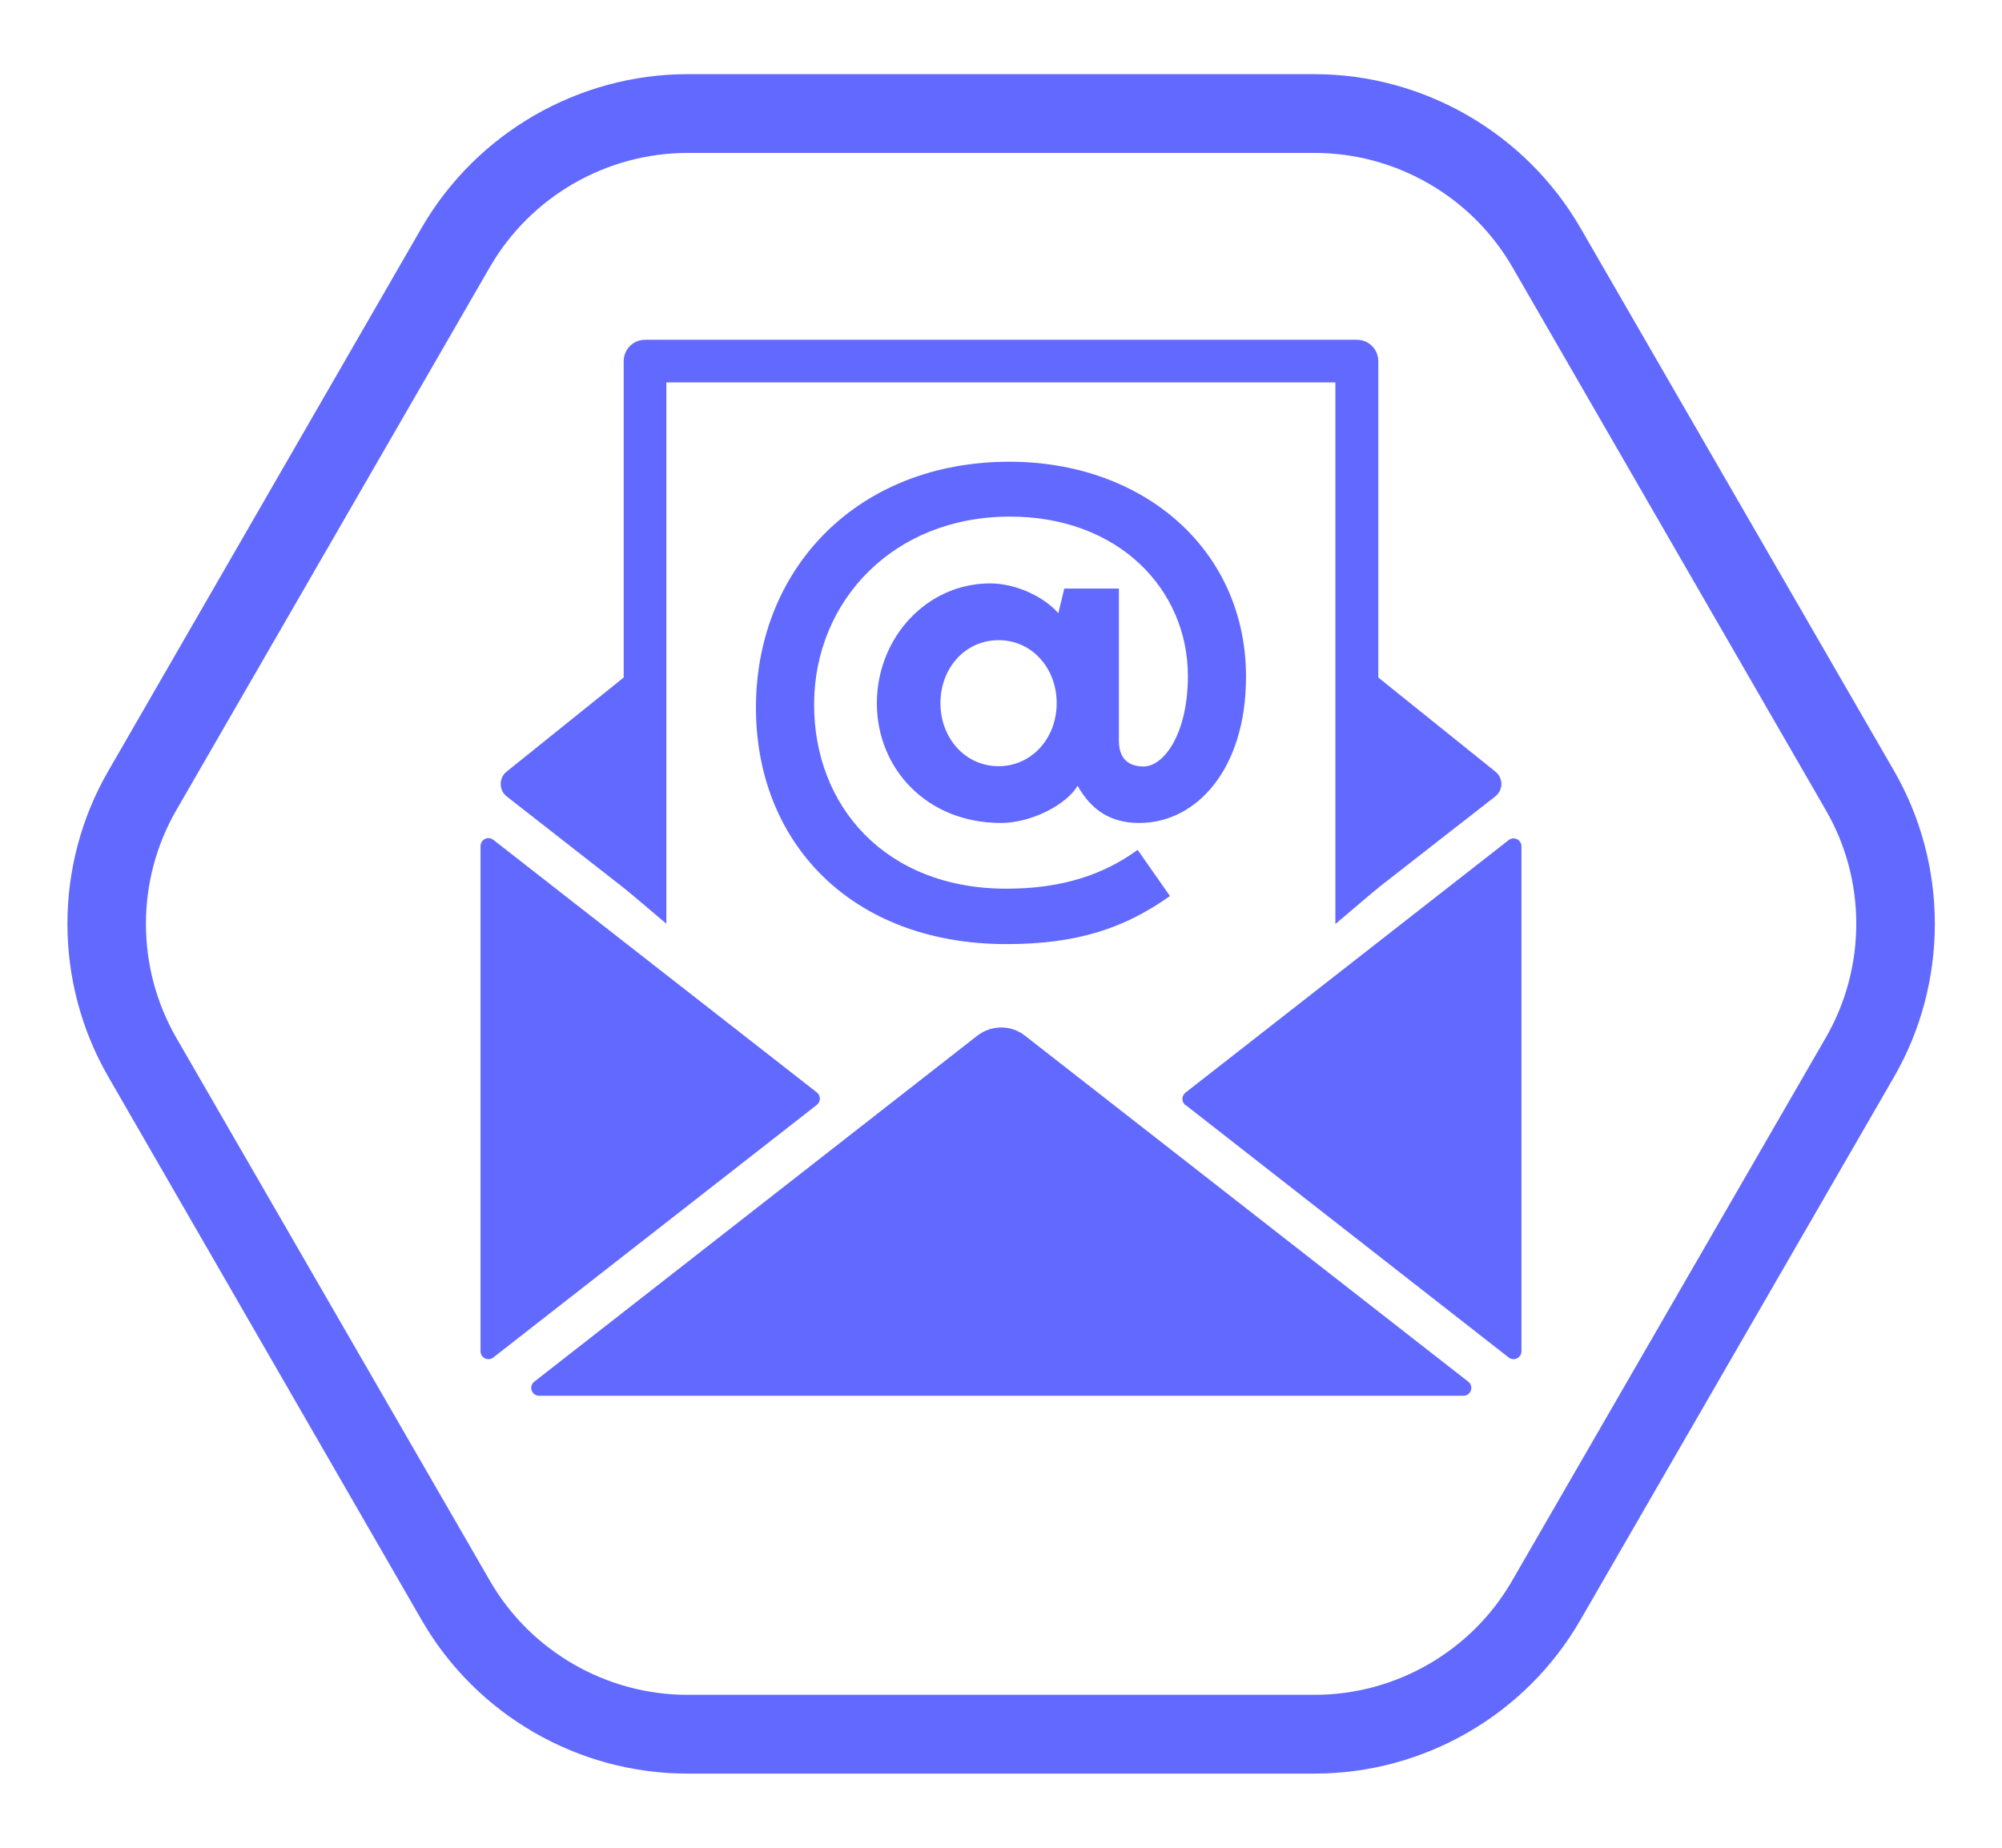
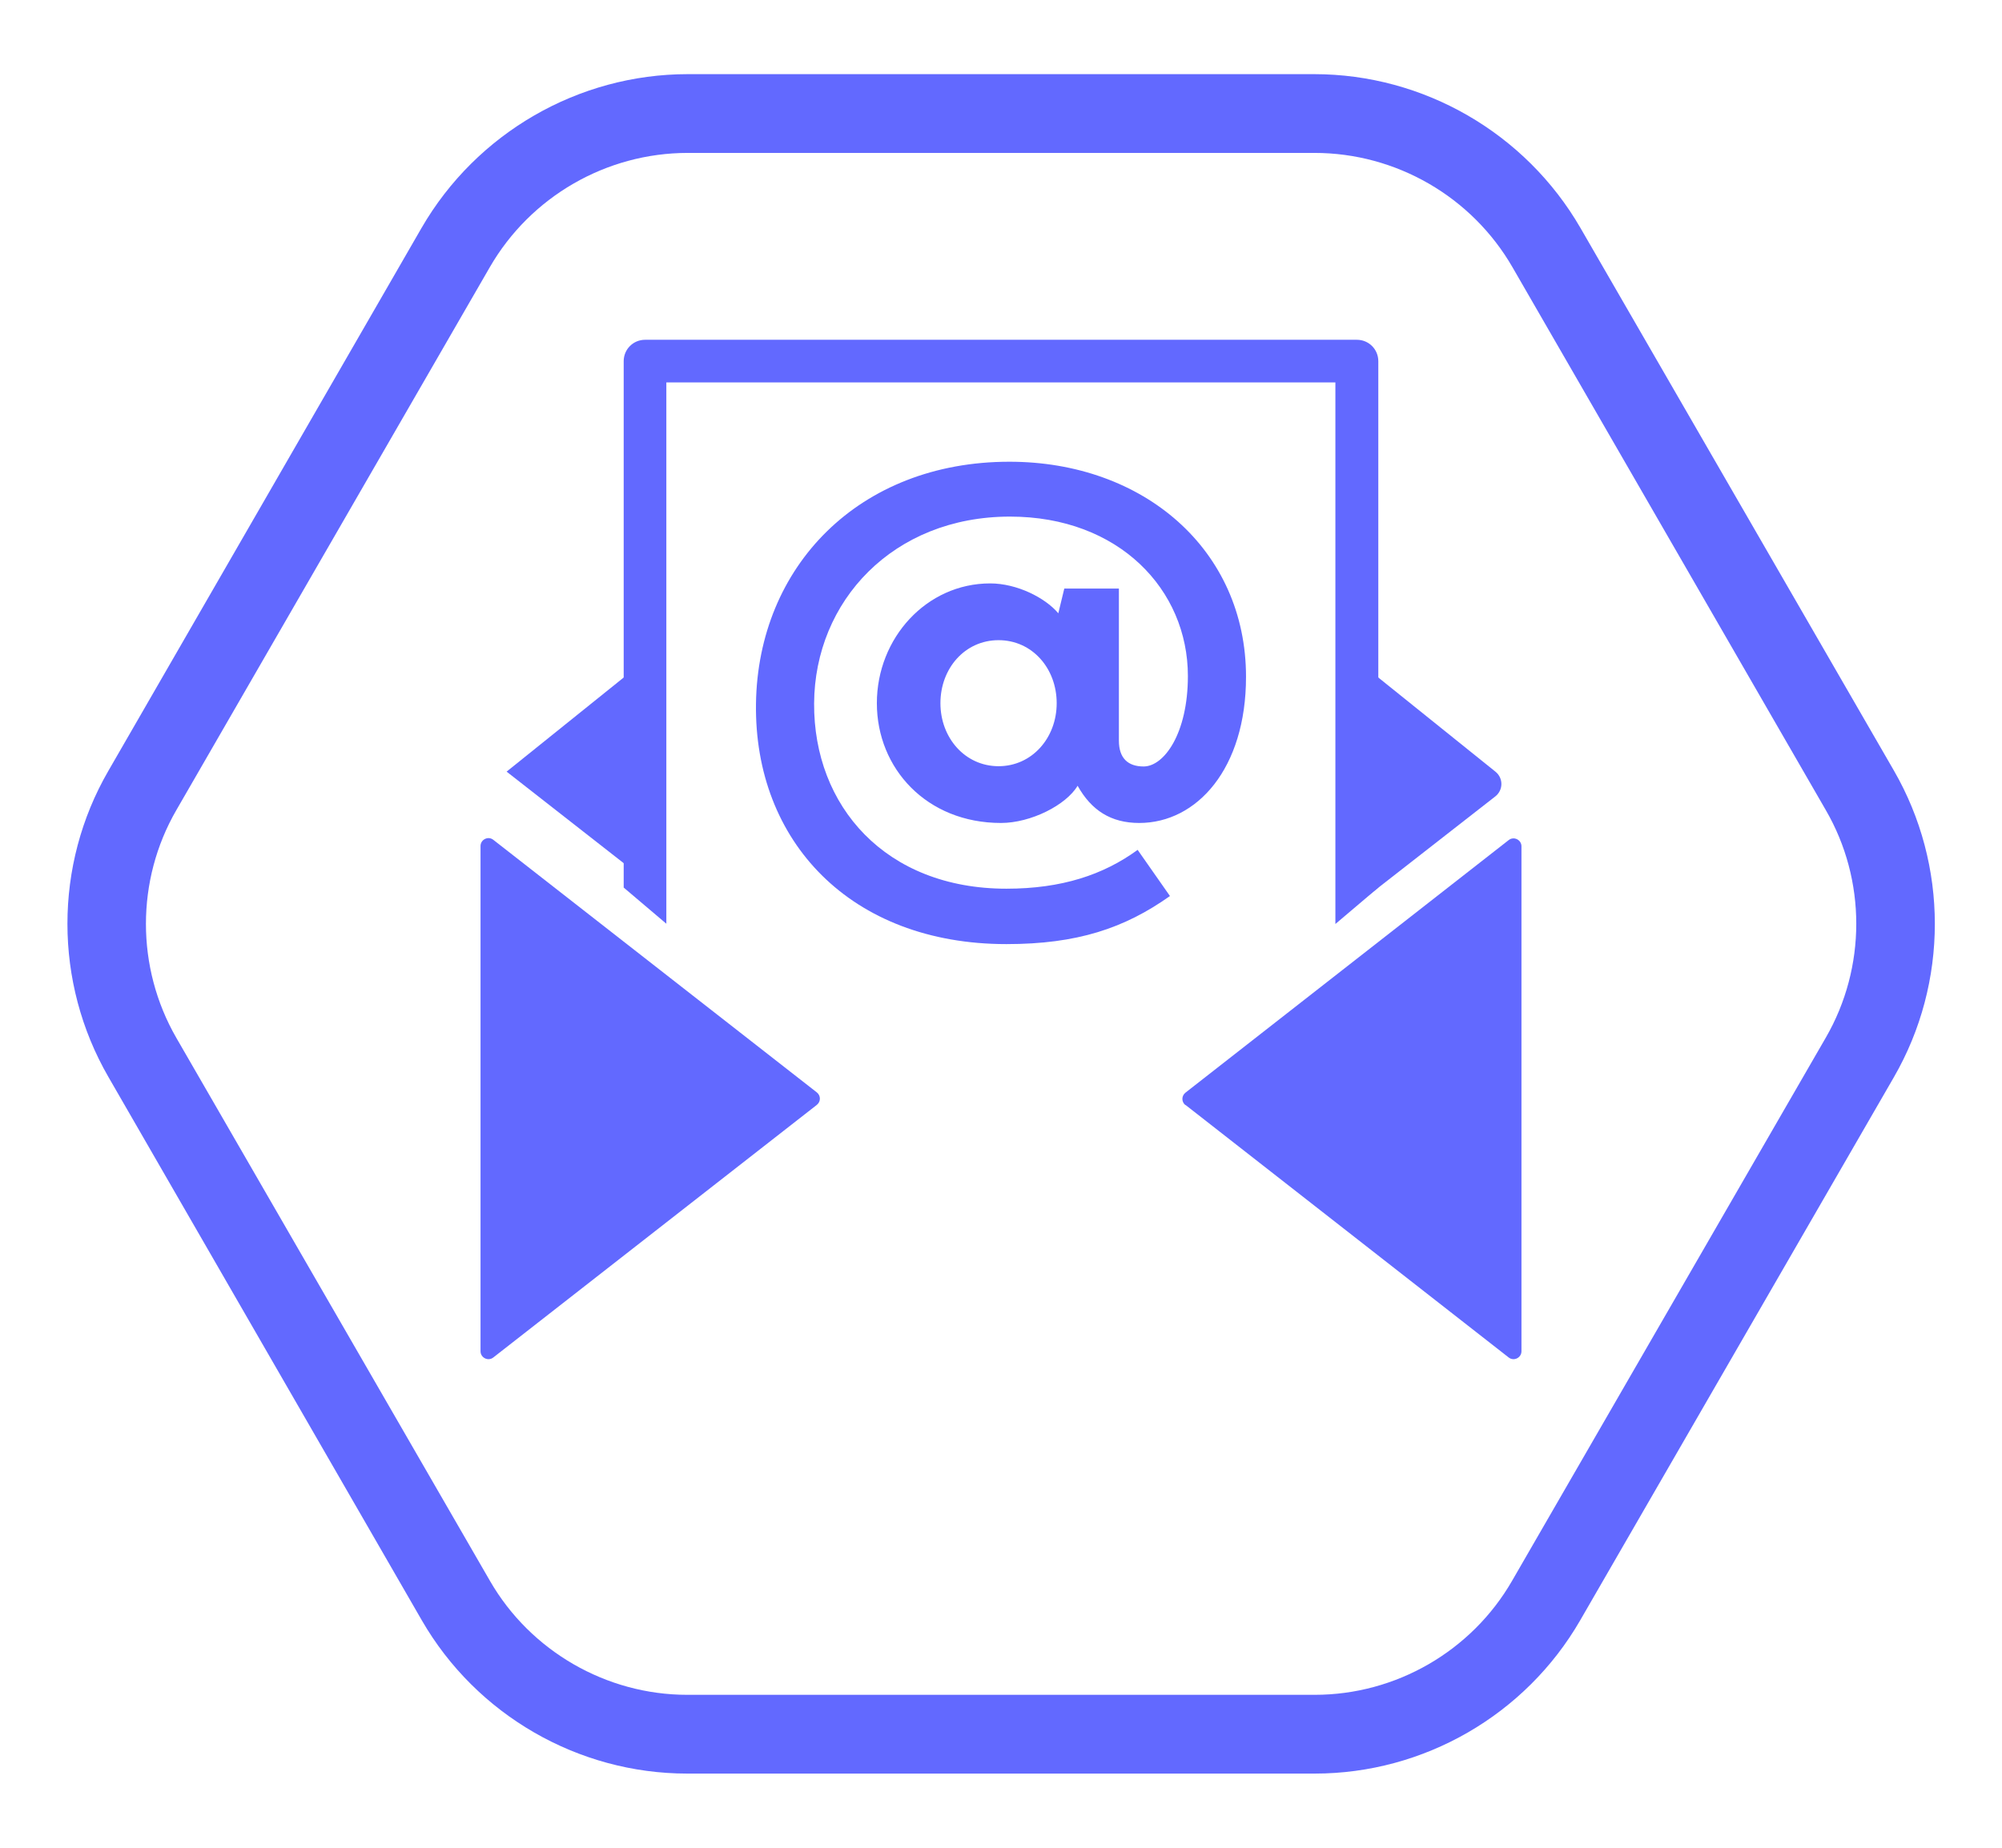
<svg xmlns="http://www.w3.org/2000/svg" id="Design" viewBox="0 0 73.7 68.03">
  <defs>
    <style>.cls-1{fill:#6269ff;stroke-width:0px;}</style>
  </defs>
-   <path class="cls-1" d="M37.73,38.13c-.51-.4-1.23-.4-1.75,0l-16.31,12.74c-.22.17-.1.52.18.52h34.02c.28,0,.4-.35.18-.52l-16.32-12.74Z" />
  <path class="cls-1" d="M22.96,32.68V13.3c0-.44.35-.79.79-.79h26.2c.44,0,.79.35.79.79v19.38l-1.58,1.34V14.08h-24.63v19.93l-1.58-1.34Z" />
  <path class="cls-1" d="M43.64,40.68l11.9,9.3c.19.15.47.01.47-.23v-18.59c0-.24-.28-.38-.47-.23l-11.9,9.3c-.15.12-.15.34,0,.46Z" />
  <path class="cls-1" d="M17.69,31.15v18.6c0,.24.28.38.47.23l11.91-9.3c.15-.12.15-.34,0-.46l-11.91-9.3c-.19-.15-.47-.01-.47.23Z" />
  <path class="cls-1" d="M49.95,24.31v8.99l5.1-3.98c.29-.23.3-.67,0-.91l-5.1-4.1Z" />
-   <path class="cls-1" d="M23.75,33.29v-8.98l-5.1,4.1c-.29.23-.29.68,0,.91l5.09,3.98Z" />
+   <path class="cls-1" d="M23.75,33.29v-8.98l-5.1,4.1l5.09,3.98Z" />
  <path class="cls-1" d="M27.83,25.91c.07-5.05,3.79-8.91,9.33-8.91,4.94,0,8.71,3.24,8.71,7.92,0,3.38-1.81,5.38-3.93,5.38-1.04,0-1.76-.46-2.27-1.37-.42.71-1.72,1.37-2.82,1.37-2.74,0-4.57-2.01-4.57-4.41s1.83-4.41,4.17-4.41c.99,0,2.03.53,2.51,1.1l.22-.91h2.01v5.6c0,.64.33.95.91.95.75,0,1.63-1.21,1.63-3.33,0-3.18-2.54-5.87-6.55-5.87-4.3,0-7.19,3.11-7.21,6.88-.02,3.77,2.62,6.82,7.08,6.82,2.03,0,3.57-.51,4.83-1.43l1.19,1.7c-1.68,1.19-3.42,1.77-6.02,1.77-5.74,0-9.29-3.79-9.22-8.85ZM38.9,25.89c0-1.28-.9-2.32-2.14-2.32s-2.14,1.04-2.14,2.32.91,2.32,2.14,2.32,2.14-1.04,2.14-2.32Z" />
  <path class="cls-1" d="M48.4,65.3h-23.1c-4.02,0-7.76-2.16-9.77-5.64L3.99,39.65c-2.01-3.48-2.01-7.8,0-11.27L15.52,8.39c2.02-3.49,5.77-5.66,9.8-5.66h23.06c4.03,0,7.78,2.17,9.8,5.66l11.54,19.98c2.01,3.48,2.01,7.81,0,11.29l-11.55,20c-2.01,3.48-5.75,5.64-9.77,5.64M25.32,5.63c-3,0-5.79,1.61-7.29,4.21L6.49,29.83c-1.49,2.58-1.49,5.79,0,8.38l11.55,20c1.49,2.58,4.28,4.19,7.26,4.19h23.1c2.99,0,5.77-1.61,7.26-4.19l11.55-20c1.5-2.59,1.5-5.81,0-8.39l-11.53-19.98c-1.5-2.6-4.29-4.21-7.29-4.21h-23.06Z" />
</svg>